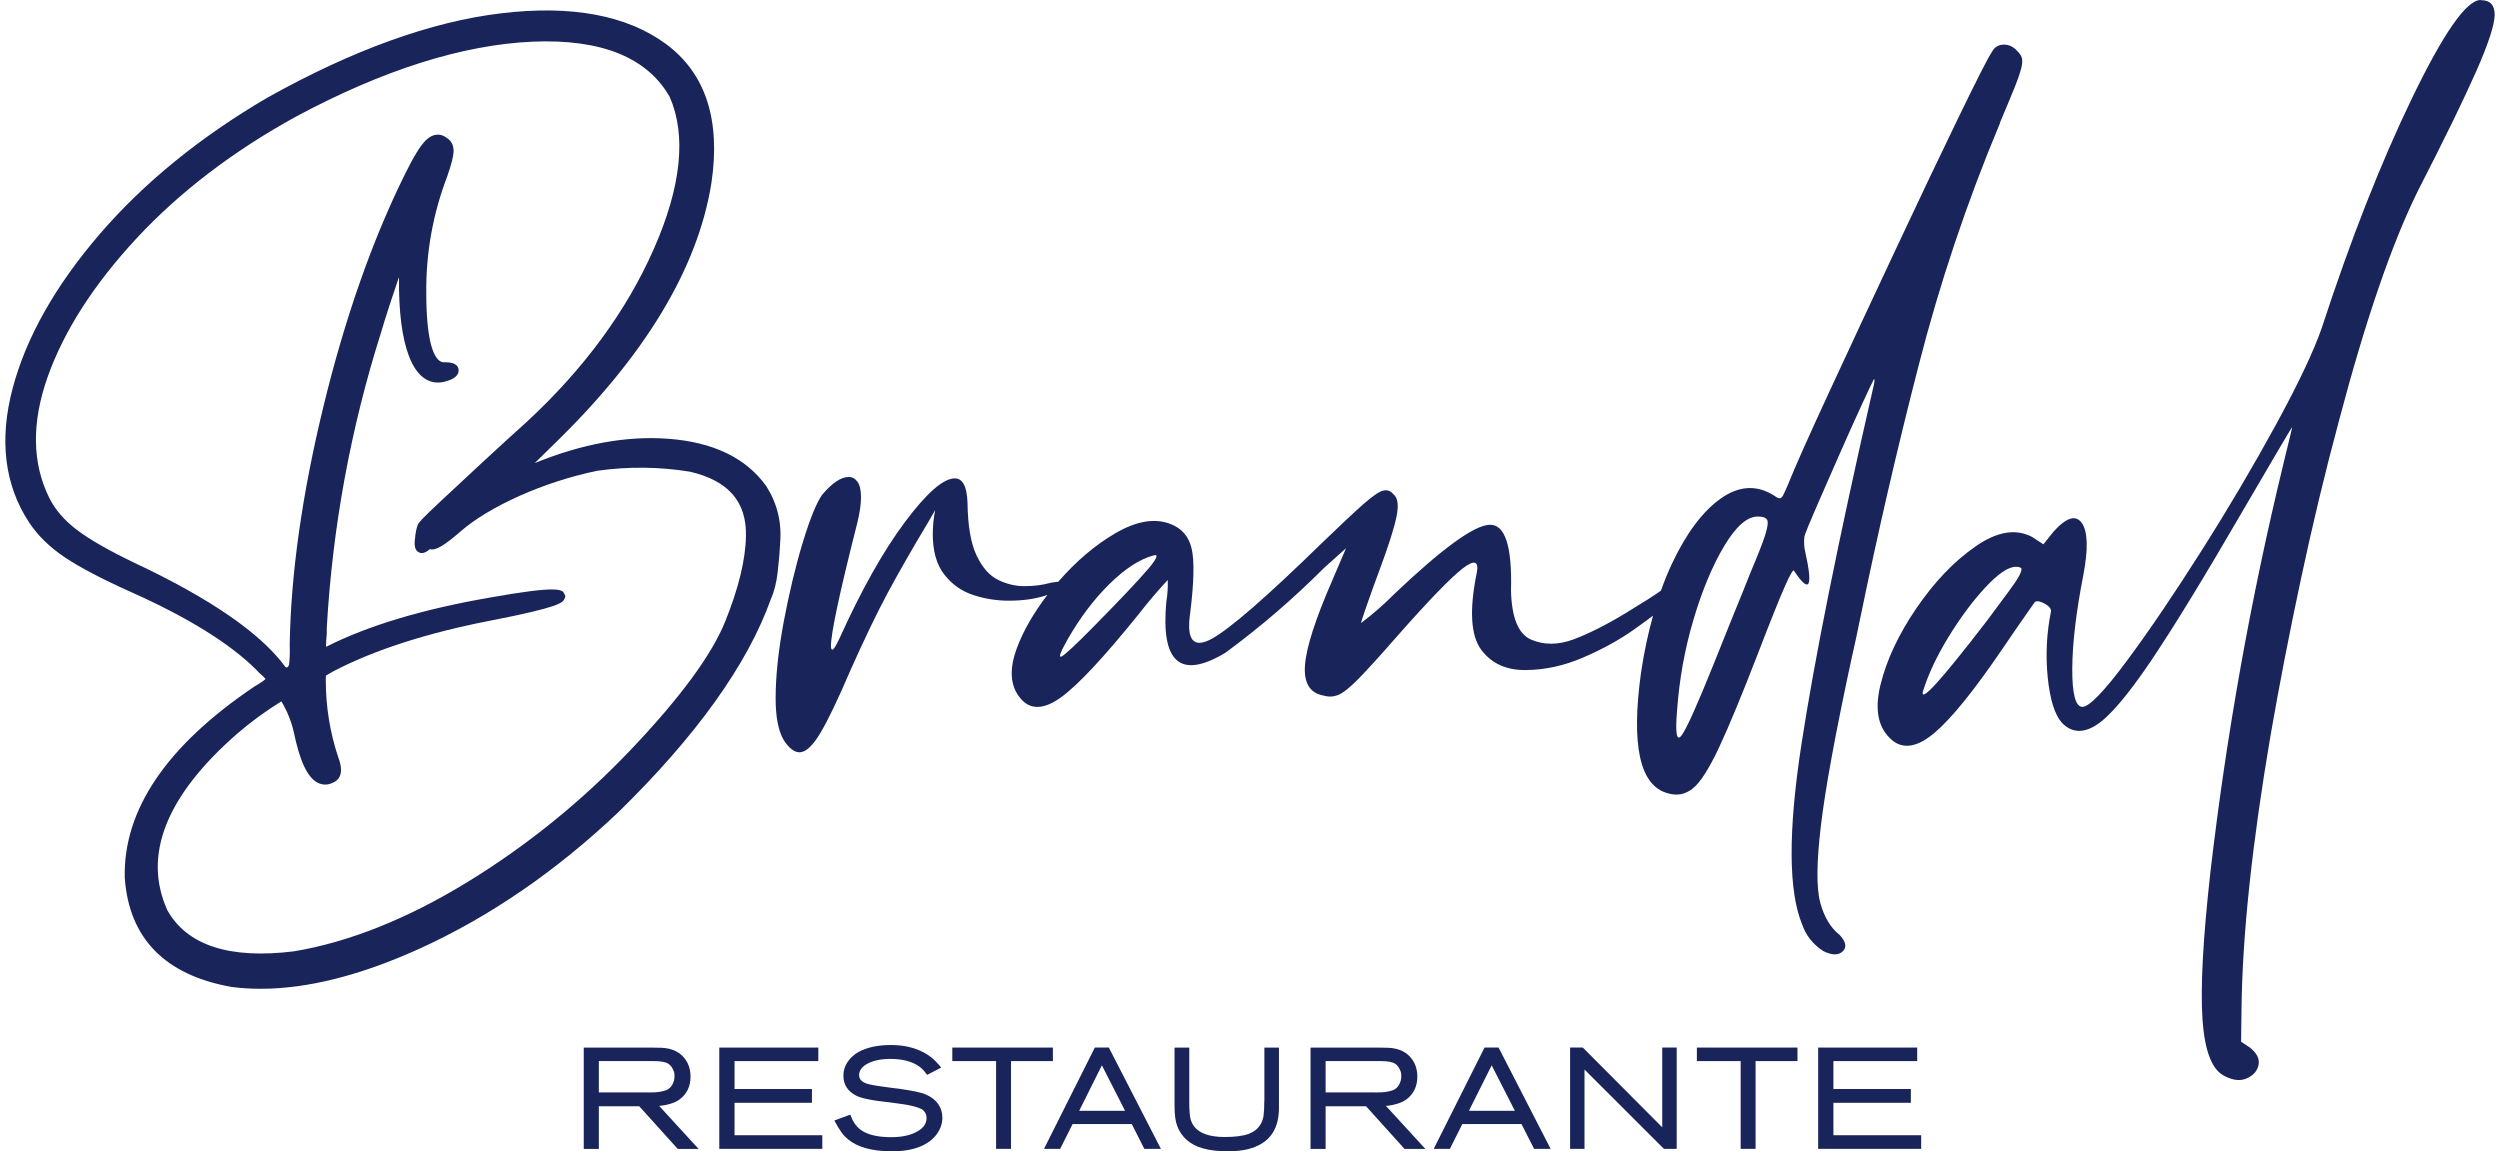
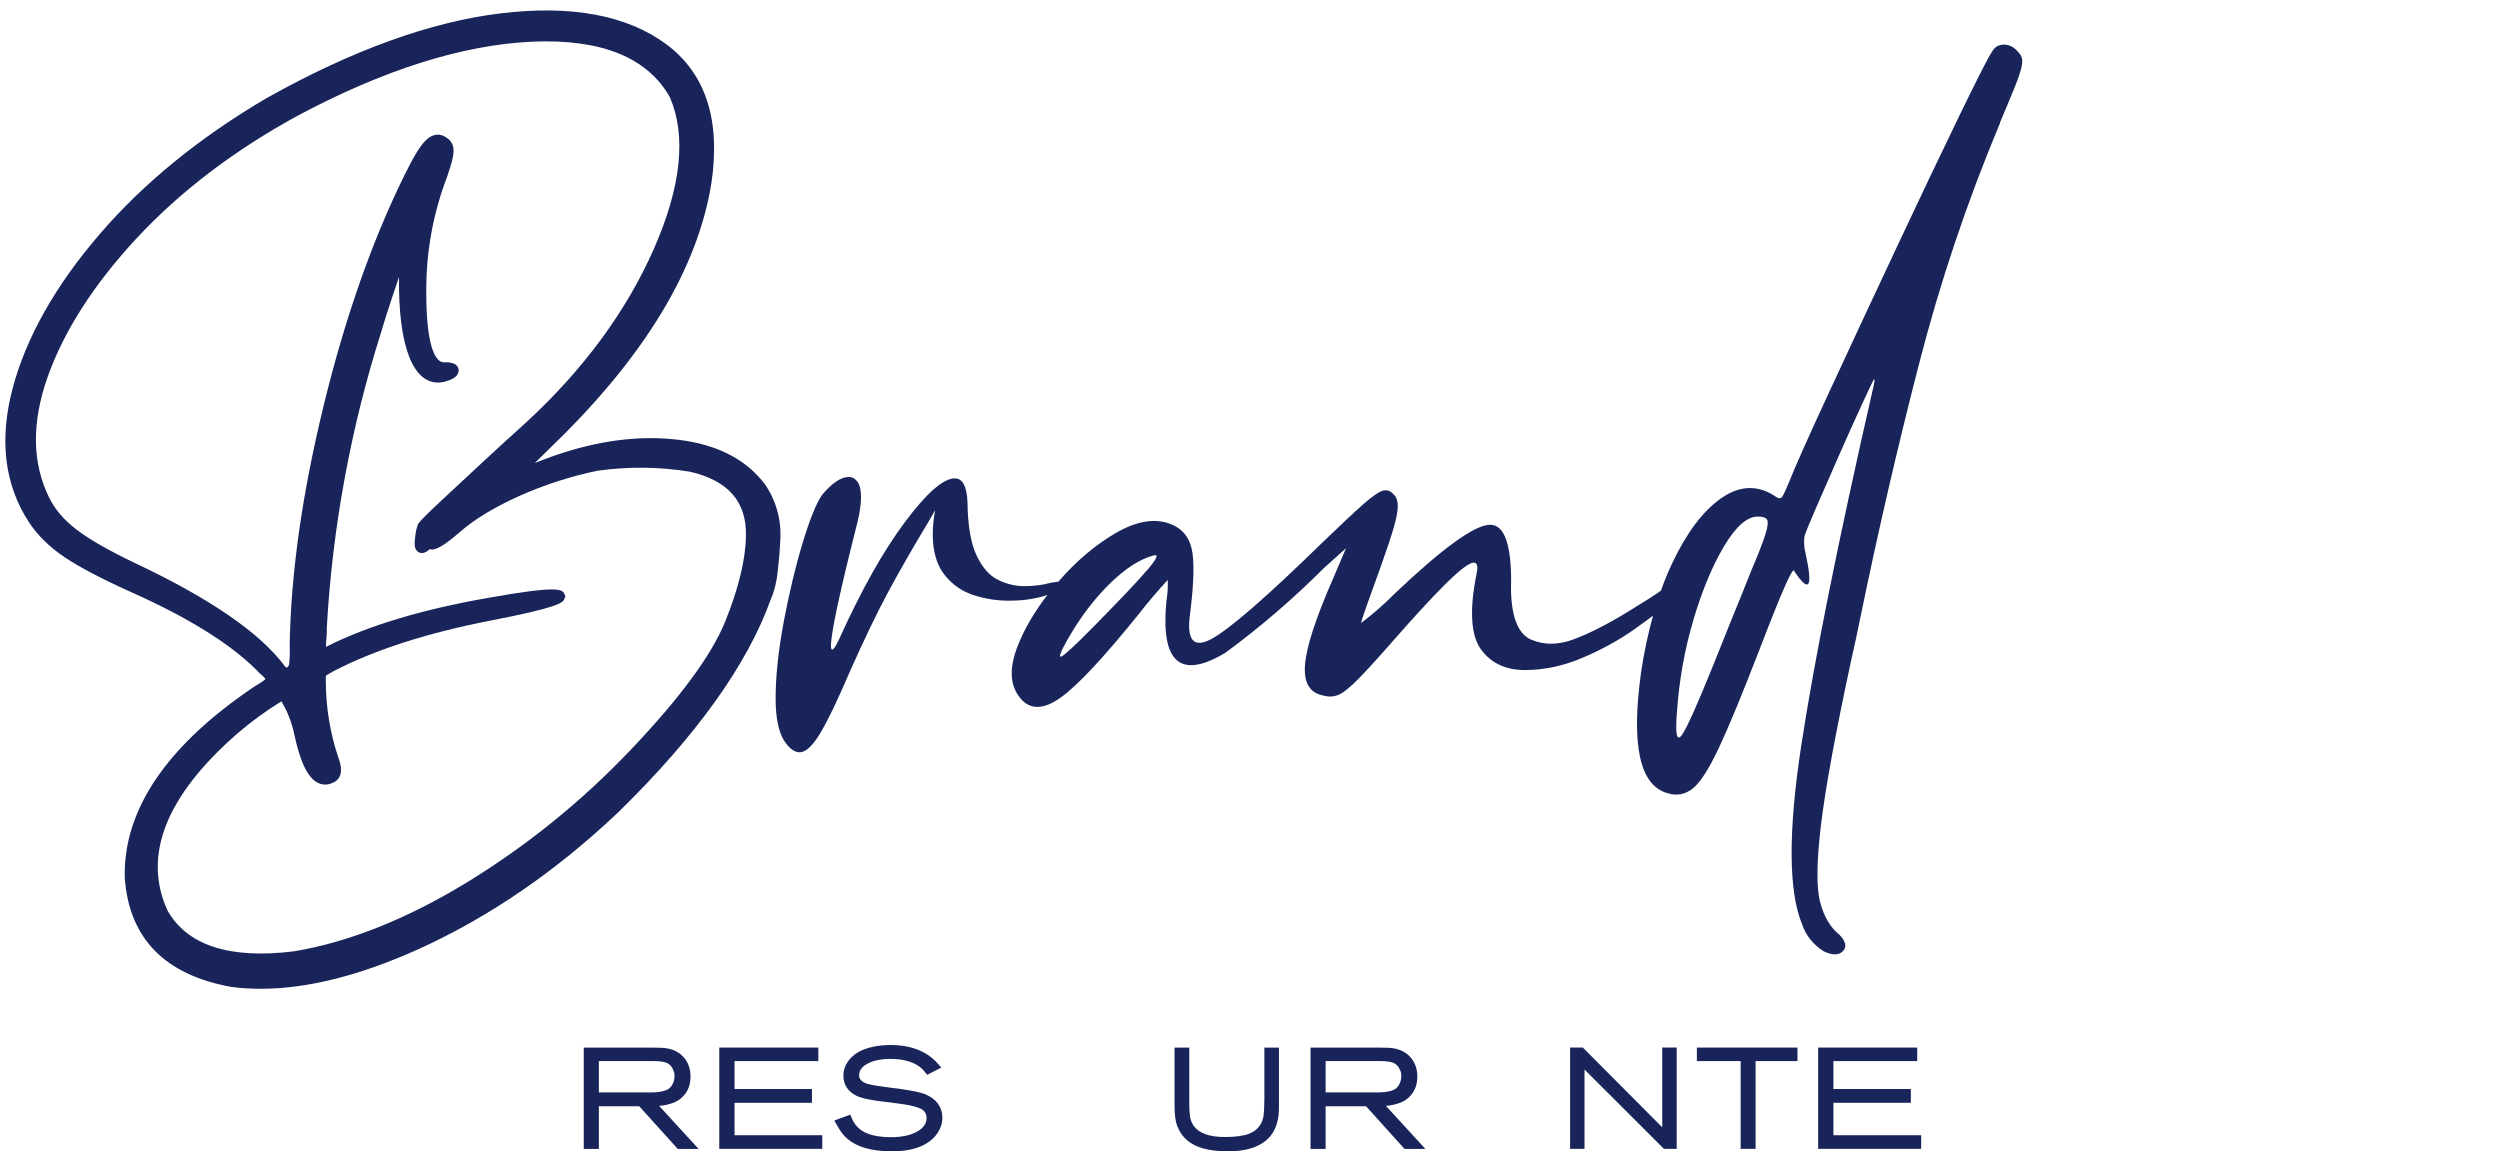
<svg xmlns="http://www.w3.org/2000/svg" width="76" height="35" viewBox="0 0 76 35" fill="none">
  <path d="M20.132 33.609C20.2 33.602 20.286 33.584 20.382 33.554C20.484 33.525 20.575 33.481 20.654 33.426C20.878 33.262 20.992 33.028 20.992 32.731C20.992 32.536 20.943 32.365 20.848 32.223C20.689 31.988 20.438 31.864 20.1 31.852C20.051 31.85 19.978 31.848 19.881 31.848H17.746V34.927H18.205V33.63H19.433L20.603 34.927H21.237L20.037 33.618C20.072 33.616 20.104 33.614 20.13 33.609H20.132ZM19.708 33.209H18.205V32.257H19.887C20.09 32.257 20.235 32.285 20.316 32.337C20.368 32.372 20.407 32.415 20.438 32.47C20.477 32.543 20.491 32.584 20.496 32.61C20.503 32.648 20.505 32.685 20.505 32.715C20.505 32.8 20.486 32.882 20.447 32.957C20.4 33.049 20.337 33.108 20.253 33.14C20.158 33.177 20.039 33.2 19.899 33.207C19.855 33.209 19.792 33.211 19.708 33.211V33.209Z" fill="#19255A" />
  <path d="M22.33 33.525H24.683V33.106H22.33V32.257H24.877V31.846H21.866V34.925H24.998V34.511H22.33V33.525Z" fill="#19255A" />
  <path d="M28.165 33.28C28.119 33.259 28.065 33.241 28.002 33.223C27.944 33.207 27.89 33.195 27.839 33.184C27.79 33.172 27.718 33.159 27.622 33.143C27.529 33.127 27.454 33.115 27.398 33.108C27.342 33.099 27.249 33.088 27.119 33.072C26.991 33.056 26.893 33.042 26.82 33.031C26.485 32.987 26.352 32.948 26.298 32.923C26.135 32.845 26.117 32.752 26.117 32.687C26.117 32.628 26.131 32.573 26.161 32.523C26.198 32.456 26.261 32.399 26.347 32.349C26.529 32.244 26.771 32.191 27.07 32.191C27.508 32.191 27.841 32.301 28.055 32.514C28.084 32.546 28.111 32.582 28.142 32.619L28.186 32.676L28.613 32.454L28.545 32.374C28.482 32.298 28.412 32.228 28.331 32.159C28.009 31.901 27.59 31.768 27.088 31.768C26.69 31.768 26.359 31.839 26.107 31.976C25.97 32.051 25.858 32.152 25.772 32.276C25.683 32.404 25.639 32.546 25.639 32.697C25.639 32.976 25.774 33.181 26.037 33.312C26.147 33.369 26.352 33.419 26.662 33.465C26.723 33.474 26.816 33.486 26.935 33.499C27.053 33.516 27.142 33.527 27.205 33.534C27.214 33.534 27.238 33.538 27.277 33.543L27.485 33.573C27.531 33.58 27.569 33.584 27.596 33.591C27.627 33.598 27.664 33.607 27.711 33.616C27.755 33.625 27.79 33.634 27.82 33.644C27.851 33.653 27.885 33.664 27.92 33.676C27.951 33.687 27.979 33.699 28.002 33.71C28.025 33.721 28.044 33.735 28.06 33.749C28.132 33.808 28.167 33.888 28.167 33.989C28.167 34.154 28.079 34.284 27.895 34.392C27.692 34.511 27.422 34.57 27.091 34.57C26.704 34.57 26.403 34.504 26.201 34.371C26.058 34.277 25.951 34.14 25.881 33.962L25.849 33.884L25.364 34.064L25.413 34.151C25.515 34.337 25.602 34.462 25.676 34.54C25.928 34.806 26.324 34.956 26.851 34.991C26.97 34.995 27.056 35 27.112 35C27.774 35 28.237 34.817 28.494 34.456C28.596 34.307 28.648 34.147 28.648 33.975C28.648 33.817 28.603 33.676 28.515 33.554C28.428 33.435 28.307 33.342 28.158 33.28H28.165Z" fill="#19255A" />
-   <path d="M32.008 31.846H28.95V32.257H30.281V34.925H30.735V32.257H32.008V31.846Z" fill="#19255A" />
-   <path d="M33.283 31.846L31.738 34.925H32.229L32.607 34.172H34.406L34.788 34.925H35.291L33.709 31.846H33.283ZM32.807 33.769L33.497 32.386L34.203 33.769H32.807Z" fill="#19255A" />
  <path d="M38.435 33.467C38.435 33.662 38.426 33.813 38.412 33.918C38.398 34.016 38.367 34.103 38.321 34.179C38.242 34.314 38.123 34.408 37.962 34.469C37.792 34.533 37.545 34.565 37.228 34.565C36.771 34.565 36.457 34.453 36.296 34.236C36.254 34.179 36.219 34.108 36.196 34.03C36.168 33.934 36.154 33.756 36.154 33.497V31.848H35.706V33.614C35.706 33.884 35.732 34.087 35.788 34.231C35.916 34.572 36.179 34.801 36.571 34.911C36.781 34.97 37.035 35 37.326 35C37.531 35 37.72 34.982 37.894 34.945C38.265 34.861 38.535 34.689 38.691 34.437C38.817 34.241 38.88 33.984 38.88 33.676V31.848H38.437V33.47L38.435 33.467Z" fill="#19255A" />
  <path d="M42.227 33.609C42.294 33.602 42.38 33.584 42.476 33.554C42.578 33.525 42.669 33.481 42.749 33.426C42.972 33.262 43.087 33.028 43.087 32.731C43.087 32.536 43.038 32.365 42.942 32.223C42.784 31.988 42.532 31.864 42.194 31.852C42.145 31.85 42.073 31.848 41.975 31.848H39.84V34.927H40.299V33.63H41.528L42.697 34.927H43.331L42.131 33.618C42.166 33.616 42.199 33.614 42.224 33.609H42.227ZM41.803 33.209H40.299V32.257H41.982C42.185 32.257 42.329 32.285 42.411 32.337C42.462 32.372 42.502 32.415 42.532 32.47C42.572 32.543 42.586 32.584 42.59 32.61C42.597 32.648 42.599 32.685 42.599 32.715C42.599 32.8 42.581 32.882 42.541 32.957C42.495 33.049 42.432 33.108 42.348 33.14C42.252 33.177 42.133 33.2 41.994 33.207C41.949 33.209 41.886 33.211 41.803 33.211V33.209Z" fill="#19255A" />
-   <path d="M45.13 31.846L43.585 34.925H44.077L44.454 34.172H46.254L46.636 34.925H47.139L45.557 31.846H45.13ZM44.655 33.769L45.347 32.386L46.053 33.769H44.655Z" fill="#19255A" />
  <path d="M50.532 34.27L48.118 31.846H47.731V34.925H48.169V32.514L50.583 34.925H50.972V31.846H50.532V34.27Z" fill="#19255A" />
  <path d="M51.585 32.257H52.916V34.925H53.37V32.257H54.643V31.846H51.585V32.257Z" fill="#19255A" />
  <path d="M55.736 34.511V33.525H58.09V33.106H55.736V32.257H58.283V31.846H55.272V34.925H58.404V34.511H55.736Z" fill="#19255A" />
  <path d="M23.714 16.524C23.772 15.898 23.633 15.314 23.297 14.781C22.682 13.921 21.675 13.436 20.302 13.338C19.046 13.244 17.683 13.496 16.257 14.077L16.804 13.539C19.589 10.849 21.213 8.166 21.626 5.568C21.915 3.651 21.451 2.228 20.249 1.34C19.06 0.464 17.371 0.146 15.229 0.405C13.106 0.659 10.717 1.521 8.128 2.969C6.089 4.161 4.374 5.556 3.032 7.116C1.685 8.681 0.795 10.257 0.385 11.803C-0.03 13.368 0.135 14.738 0.881 15.877C1.14 16.27 1.503 16.63 1.967 16.941C2.419 17.245 3.099 17.602 3.987 18C5.714 18.771 6.998 19.569 7.795 20.365L7.893 20.468C8.005 20.559 8.052 20.614 8.072 20.642C8.047 20.667 7.984 20.72 7.844 20.804L7.73 20.873C5.071 22.664 3.745 24.615 3.792 26.681C3.922 28.524 5.01 29.64 7.033 30.002C7.322 30.041 7.62 30.059 7.928 30.059C9.343 30.059 10.95 29.654 12.722 28.854C14.866 27.884 16.907 26.484 18.795 24.693C21.165 22.378 22.724 20.2 23.432 18.219C23.537 17.984 23.609 17.698 23.644 17.366C23.681 17.041 23.705 16.755 23.716 16.524H23.714ZM5.083 27.66C4.337 25.997 5.048 24.197 7.201 22.312C7.618 21.95 8.072 21.619 8.553 21.321C8.723 21.602 8.849 21.909 8.925 22.229C9.112 23.137 9.345 23.636 9.659 23.796C9.799 23.867 9.953 23.869 10.095 23.805C10.2 23.769 10.279 23.7 10.324 23.609C10.391 23.469 10.38 23.279 10.286 23.032C10.032 22.275 9.904 21.484 9.904 20.676C9.904 20.603 9.904 20.55 9.914 20.534C9.958 20.509 10.03 20.466 10.13 20.409C11.372 19.761 12.976 19.244 14.898 18.869C17.028 18.457 17.1 18.318 17.154 18.217L17.189 18.126L17.159 18.059C17.096 17.924 17.03 17.782 14.824 18.178C12.817 18.53 11.174 19.027 9.951 19.645C9.934 19.651 9.92 19.656 9.909 19.663C9.909 19.576 9.918 19.443 9.934 19.26V19.089C10.105 16.049 10.657 13.034 11.58 10.12C11.668 9.822 11.771 9.493 11.89 9.134C11.976 8.873 12.055 8.635 12.13 8.42C12.13 8.427 12.13 8.434 12.13 8.441C12.118 9.479 12.223 10.287 12.437 10.84C12.738 11.606 13.178 11.682 13.507 11.606C13.696 11.556 13.915 11.476 13.94 11.293C13.95 11.229 13.933 11.169 13.892 11.121C13.826 11.046 13.71 11.012 13.512 11.012C13.442 11.021 13.383 10.993 13.33 10.941C13.16 10.783 12.959 10.298 12.959 8.896C12.948 7.683 13.162 6.494 13.598 5.355C13.719 5.007 13.782 4.765 13.789 4.616C13.798 4.38 13.684 4.259 13.602 4.207C13.397 4.037 13.16 4.058 12.95 4.259C12.78 4.422 12.568 4.769 12.297 5.323C11.314 7.313 10.484 9.678 9.834 12.35C9.184 15.019 8.839 17.46 8.807 19.617C8.816 19.818 8.809 20.024 8.788 20.2C8.772 20.253 8.751 20.283 8.725 20.29C8.718 20.29 8.697 20.296 8.667 20.264C7.93 19.256 6.392 18.194 4.097 17.115C3.314 16.739 2.717 16.399 2.328 16.101C1.948 15.811 1.669 15.484 1.496 15.131C0.976 14.081 0.958 12.851 1.445 11.469C1.939 10.069 2.85 8.646 4.155 7.242C5.462 5.835 7.096 4.589 9.005 3.541C11.645 2.125 14.062 1.361 16.187 1.267C18.277 1.178 19.678 1.745 20.361 2.949C20.871 4.12 20.71 5.668 19.883 7.553C19.046 9.459 17.734 11.24 15.984 12.851C15.597 13.198 15.157 13.601 14.665 14.056C14.173 14.511 13.738 14.919 13.358 15.273C12.775 15.82 12.736 15.886 12.703 15.946C12.659 16.065 12.633 16.193 12.621 16.325C12.593 16.522 12.586 16.714 12.731 16.79C12.822 16.838 12.931 16.813 13.055 16.703C13.057 16.701 13.062 16.696 13.064 16.694C13.237 16.749 13.505 16.586 14.001 16.156C14.437 15.776 15.038 15.415 15.791 15.076C16.548 14.738 17.35 14.479 18.165 14.31C19.109 14.178 20.058 14.189 20.978 14.34C22.141 14.612 22.698 15.25 22.677 16.293C22.665 17.016 22.451 17.895 22.041 18.906C21.631 19.917 20.668 21.223 19.181 22.787C17.69 24.357 16.01 25.715 14.187 26.829C12.367 27.939 10.599 28.643 8.937 28.92C6.973 29.165 5.675 28.737 5.08 27.657L5.083 27.66Z" fill="#19255A" />
-   <path d="M60.795 3.738C60.984 3.289 61.133 2.935 61.238 2.674C61.343 2.413 61.41 2.214 61.445 2.079C61.478 1.944 61.485 1.841 61.466 1.77C61.448 1.7 61.41 1.638 61.352 1.581C61.228 1.432 61.086 1.356 60.923 1.356C60.753 1.356 60.63 1.432 60.553 1.581C60.448 1.729 60.115 2.384 59.553 3.541C58.991 4.698 58.348 6.05 57.621 7.601C56.894 9.15 56.221 10.591 55.603 11.927C54.986 13.26 54.571 14.189 54.363 14.713C54.298 14.871 54.244 14.985 54.207 15.056C54.17 15.127 54.128 15.156 54.086 15.147C54.044 15.138 53.983 15.106 53.907 15.049C53.385 14.733 52.849 14.77 52.303 15.161C51.755 15.552 51.264 16.211 50.828 17.135C50.705 17.394 50.595 17.67 50.492 17.956C50.322 18.08 49.971 18.304 49.43 18.633C48.831 18.997 48.297 19.265 47.831 19.439C47.365 19.61 46.939 19.612 46.547 19.445C46.158 19.276 45.953 18.777 45.934 17.947C45.971 16.605 45.755 15.939 45.286 15.953C44.816 15.966 43.849 16.669 42.385 18.059C42.071 18.377 41.735 18.67 41.374 18.942C41.374 18.924 41.425 18.762 41.53 18.46C41.635 18.155 41.767 17.785 41.931 17.346C42.215 16.582 42.392 16.028 42.457 15.687C42.525 15.346 42.49 15.124 42.357 15.022C42.271 14.919 42.166 14.884 42.042 14.916C41.919 14.948 41.719 15.088 41.444 15.328C41.169 15.571 40.754 15.959 40.204 16.49C38.493 18.16 37.363 19.141 36.818 19.43C36.27 19.718 36.06 19.448 36.184 18.617C36.298 17.693 36.312 17.048 36.226 16.678C36.14 16.309 35.925 16.06 35.585 15.93C35.11 15.744 34.55 15.836 33.91 16.209C33.29 16.57 32.712 17.062 32.173 17.684C32.108 17.689 32.029 17.7 31.922 17.721C31.693 17.785 31.432 17.819 31.136 17.819C30.871 17.819 30.607 17.757 30.344 17.629C30.083 17.503 29.864 17.256 29.689 16.888C29.512 16.52 29.421 15.98 29.412 15.271C29.393 14.786 29.265 14.543 29.027 14.543C28.675 14.543 28.17 14.987 27.508 15.873C26.846 16.76 26.184 17.94 25.518 19.413C25.413 19.638 25.341 19.75 25.303 19.75C25.275 19.75 25.261 19.711 25.261 19.638C25.261 19.247 25.527 18 26.061 15.9C26.138 15.584 26.175 15.321 26.175 15.115C26.175 14.909 26.14 14.745 26.068 14.646C25.995 14.548 25.909 14.5 25.804 14.5C25.567 14.5 25.296 14.681 24.991 15.044C24.821 15.287 24.625 15.767 24.406 16.485C24.187 17.204 23.996 18.004 23.828 18.887C23.663 19.77 23.579 20.55 23.579 21.232C23.579 21.792 23.66 22.211 23.821 22.492C23.982 22.744 24.145 22.87 24.306 22.87C24.495 22.87 24.707 22.673 24.94 22.282C25.173 21.891 25.476 21.259 25.846 20.392C26.275 19.432 26.655 18.64 26.988 18.02C27.322 17.401 27.734 16.678 28.228 15.857C28.293 15.744 28.361 15.628 28.428 15.507C28.38 15.767 28.356 16.01 28.356 16.234C28.356 16.755 28.473 17.167 28.706 17.465C28.939 17.764 29.23 17.97 29.582 18.087C29.934 18.203 30.295 18.261 30.666 18.261C31.076 18.261 31.439 18.212 31.756 18.114C31.789 18.105 31.814 18.094 31.842 18.084C31.428 18.624 31.115 19.162 30.915 19.697C30.673 20.347 30.707 20.857 31.022 21.23C31.316 21.584 31.724 21.577 32.241 21.209C32.758 20.841 33.555 19.988 34.63 18.654C34.904 18.299 35.196 17.959 35.499 17.631C35.508 17.846 35.494 18.066 35.457 18.29C35.284 20.148 35.883 20.665 37.254 19.843C38.319 19.059 39.316 18.201 40.248 17.268L40.919 16.666L40.507 17.631C39.994 18.807 39.714 19.667 39.672 20.214C39.631 20.761 39.817 21.07 40.236 21.145C40.388 21.191 40.539 21.184 40.686 21.124C40.833 21.065 41.04 20.898 41.306 20.628C41.572 20.356 41.956 19.933 42.462 19.354C43.441 18.242 44.112 17.552 44.473 17.275C44.834 17 44.972 17.057 44.886 17.451C44.666 18.551 44.713 19.315 45.021 19.741C45.331 20.164 45.78 20.374 46.375 20.37C46.969 20.365 47.556 20.237 48.136 19.985C48.717 19.734 49.218 19.457 49.642 19.16C49.931 18.956 50.129 18.81 50.252 18.716C50.106 19.244 49.982 19.811 49.891 20.42C49.577 22.659 49.849 23.892 50.705 24.116C50.98 24.201 51.231 24.151 51.46 23.97C51.688 23.789 51.954 23.373 52.259 22.723C52.564 22.074 52.967 21.097 53.471 19.791C53.841 18.83 54.107 18.167 54.27 17.803C54.431 17.439 54.522 17.291 54.54 17.355C55.006 18.055 55.121 17.867 54.883 16.794C54.843 16.637 54.834 16.472 54.855 16.305C54.892 16.184 55.013 15.886 55.218 15.415C55.424 14.944 55.654 14.415 55.911 13.832C56.167 13.249 56.398 12.736 56.603 12.293C56.808 11.849 56.929 11.595 56.966 11.529C56.985 11.52 56.99 11.547 56.98 11.613C56.971 11.68 56.952 11.767 56.924 11.879C55.878 16.46 55.156 20.058 54.757 22.671C54.359 25.283 54.368 27.095 54.785 28.101C54.899 28.437 55.114 28.707 55.428 28.913C55.694 29.044 55.892 29.046 56.02 28.92C56.148 28.794 56.118 28.63 55.927 28.424C55.652 28.209 55.454 27.879 55.335 27.438C55.216 26.994 55.223 26.214 55.356 25.093C55.489 23.972 55.799 22.289 56.283 20.04C56.379 19.619 56.47 19.201 56.554 18.78C57.085 16.195 57.675 13.642 58.323 11.124C58.968 8.603 59.795 6.142 60.804 3.733L60.795 3.738ZM34.891 17.309C34.611 17.641 34.061 18.222 33.243 19.052C32.7 19.603 32.378 19.903 32.273 19.956C32.169 20.006 32.232 19.832 32.46 19.43C32.84 18.766 33.266 18.206 33.737 17.744C34.208 17.282 34.653 16.996 35.07 16.884C35.231 16.838 35.172 16.98 34.893 17.311L34.891 17.309ZM53.664 16.259C53.587 16.497 53.445 16.863 53.235 17.357C53.065 17.787 52.87 18.27 52.65 18.805C52.431 19.343 52.243 19.816 52.08 20.226C51.585 21.456 51.264 22.17 51.117 22.36C50.97 22.549 50.924 22.3 50.982 21.612C51.049 20.66 51.215 19.736 51.481 18.839C51.746 17.943 52.059 17.197 52.415 16.6C52.772 16.003 53.112 15.703 53.436 15.703C53.587 15.703 53.683 15.735 53.72 15.802C53.757 15.866 53.739 16.019 53.664 16.257V16.259Z" fill="#19255A" />
-   <path d="M75.411 0C74.985 0 74.293 0.986 73.337 2.96C72.382 4.934 71.461 7.274 70.578 9.98C70.331 10.689 69.867 11.666 69.187 12.913C68.506 14.159 67.754 15.436 66.926 16.742C66.099 18.048 65.342 19.166 64.652 20.095C63.962 21.024 63.512 21.488 63.305 21.488C63.097 21.488 62.993 21.102 62.997 20.326C63.002 19.551 63.114 18.604 63.333 17.485C63.484 16.691 63.47 16.165 63.289 15.902C63.109 15.642 62.822 15.726 62.433 16.154L62.119 16.547L61.776 16.323C61.282 16.062 60.709 16.156 60.059 16.609C59.406 17.062 58.807 17.686 58.262 18.485C57.717 19.283 57.349 20.065 57.164 20.829C56.978 21.596 57.101 22.154 57.528 22.508C57.87 22.787 58.302 22.71 58.819 22.27C59.336 21.831 60.038 20.96 60.923 19.654C61.17 19.29 61.382 18.981 61.559 18.73C61.734 18.478 61.832 18.338 61.851 18.311C61.888 18.272 61.951 18.267 62.035 18.297C62.121 18.325 62.196 18.368 62.263 18.423C62.331 18.478 62.359 18.535 62.349 18.592C62.217 19.247 62.184 19.907 62.249 20.58C62.317 21.253 62.459 21.715 62.676 21.966C62.969 22.275 63.319 22.3 63.724 22.044C64.127 21.788 64.68 21.14 65.379 20.107C66.078 19.07 67.017 17.535 68.196 15.502C68.614 14.784 68.963 14.187 69.245 13.711C69.525 13.235 69.669 12.993 69.681 12.983C69.681 13.002 69.655 13.118 69.602 13.333C69.548 13.549 69.485 13.814 69.408 14.132C68.42 18.21 67.684 22.33 67.199 26.491C66.971 28.524 66.889 30.027 66.957 30.997C67.024 31.967 67.25 32.541 67.642 32.719C67.898 32.85 68.124 32.868 68.32 32.774C68.516 32.681 68.63 32.543 68.662 32.363C68.695 32.18 68.602 32.006 68.385 31.837L68.129 31.669L68.143 30.62C68.171 28.389 68.467 25.633 69.026 22.348C69.292 20.818 69.599 19.237 69.947 17.609C70.294 15.98 70.676 14.388 71.095 12.828C71.904 9.758 72.706 7.416 73.505 5.801C74.314 4.223 74.903 3.015 75.274 2.175C75.644 1.336 75.831 0.764 75.838 0.46C75.842 0.156 75.703 0.005 75.416 0.005L75.411 0ZM61.394 17.483C61.338 17.595 61.226 17.76 61.065 17.979C60.905 18.199 60.681 18.498 60.394 18.883C59.024 20.665 58.379 21.378 58.455 21.024C58.616 20.502 58.877 19.949 59.234 19.365C59.59 18.782 59.963 18.281 60.352 17.86C60.742 17.442 61.051 17.231 61.28 17.231C61.366 17.231 61.42 17.245 61.443 17.272C61.466 17.3 61.45 17.371 61.394 17.483Z" fill="#19255A" />
+   <path d="M60.795 3.738C60.984 3.289 61.133 2.935 61.238 2.674C61.343 2.413 61.41 2.214 61.445 2.079C61.478 1.944 61.485 1.841 61.466 1.77C61.448 1.7 61.41 1.638 61.352 1.581C61.228 1.432 61.086 1.356 60.923 1.356C60.753 1.356 60.63 1.432 60.553 1.581C60.448 1.729 60.115 2.384 59.553 3.541C58.991 4.698 58.348 6.05 57.621 7.601C56.894 9.15 56.221 10.591 55.603 11.927C54.986 13.26 54.571 14.189 54.363 14.713C54.298 14.871 54.244 14.985 54.207 15.056C54.17 15.127 54.128 15.156 54.086 15.147C54.044 15.138 53.983 15.106 53.907 15.049C53.385 14.733 52.849 14.77 52.303 15.161C51.755 15.552 51.264 16.211 50.828 17.135C50.705 17.394 50.595 17.67 50.492 17.956C50.322 18.08 49.971 18.304 49.43 18.633C48.831 18.997 48.297 19.265 47.831 19.439C47.365 19.61 46.939 19.612 46.547 19.445C46.158 19.276 45.953 18.777 45.934 17.947C45.971 16.605 45.755 15.939 45.286 15.953C44.816 15.966 43.849 16.669 42.385 18.059C42.071 18.377 41.735 18.67 41.374 18.942C41.374 18.924 41.425 18.762 41.53 18.46C42.215 16.582 42.392 16.028 42.457 15.687C42.525 15.346 42.49 15.124 42.357 15.022C42.271 14.919 42.166 14.884 42.042 14.916C41.919 14.948 41.719 15.088 41.444 15.328C41.169 15.571 40.754 15.959 40.204 16.49C38.493 18.16 37.363 19.141 36.818 19.43C36.27 19.718 36.06 19.448 36.184 18.617C36.298 17.693 36.312 17.048 36.226 16.678C36.14 16.309 35.925 16.06 35.585 15.93C35.11 15.744 34.55 15.836 33.91 16.209C33.29 16.57 32.712 17.062 32.173 17.684C32.108 17.689 32.029 17.7 31.922 17.721C31.693 17.785 31.432 17.819 31.136 17.819C30.871 17.819 30.607 17.757 30.344 17.629C30.083 17.503 29.864 17.256 29.689 16.888C29.512 16.52 29.421 15.98 29.412 15.271C29.393 14.786 29.265 14.543 29.027 14.543C28.675 14.543 28.17 14.987 27.508 15.873C26.846 16.76 26.184 17.94 25.518 19.413C25.413 19.638 25.341 19.75 25.303 19.75C25.275 19.75 25.261 19.711 25.261 19.638C25.261 19.247 25.527 18 26.061 15.9C26.138 15.584 26.175 15.321 26.175 15.115C26.175 14.909 26.14 14.745 26.068 14.646C25.995 14.548 25.909 14.5 25.804 14.5C25.567 14.5 25.296 14.681 24.991 15.044C24.821 15.287 24.625 15.767 24.406 16.485C24.187 17.204 23.996 18.004 23.828 18.887C23.663 19.77 23.579 20.55 23.579 21.232C23.579 21.792 23.66 22.211 23.821 22.492C23.982 22.744 24.145 22.87 24.306 22.87C24.495 22.87 24.707 22.673 24.94 22.282C25.173 21.891 25.476 21.259 25.846 20.392C26.275 19.432 26.655 18.64 26.988 18.02C27.322 17.401 27.734 16.678 28.228 15.857C28.293 15.744 28.361 15.628 28.428 15.507C28.38 15.767 28.356 16.01 28.356 16.234C28.356 16.755 28.473 17.167 28.706 17.465C28.939 17.764 29.23 17.97 29.582 18.087C29.934 18.203 30.295 18.261 30.666 18.261C31.076 18.261 31.439 18.212 31.756 18.114C31.789 18.105 31.814 18.094 31.842 18.084C31.428 18.624 31.115 19.162 30.915 19.697C30.673 20.347 30.707 20.857 31.022 21.23C31.316 21.584 31.724 21.577 32.241 21.209C32.758 20.841 33.555 19.988 34.63 18.654C34.904 18.299 35.196 17.959 35.499 17.631C35.508 17.846 35.494 18.066 35.457 18.29C35.284 20.148 35.883 20.665 37.254 19.843C38.319 19.059 39.316 18.201 40.248 17.268L40.919 16.666L40.507 17.631C39.994 18.807 39.714 19.667 39.672 20.214C39.631 20.761 39.817 21.07 40.236 21.145C40.388 21.191 40.539 21.184 40.686 21.124C40.833 21.065 41.04 20.898 41.306 20.628C41.572 20.356 41.956 19.933 42.462 19.354C43.441 18.242 44.112 17.552 44.473 17.275C44.834 17 44.972 17.057 44.886 17.451C44.666 18.551 44.713 19.315 45.021 19.741C45.331 20.164 45.78 20.374 46.375 20.37C46.969 20.365 47.556 20.237 48.136 19.985C48.717 19.734 49.218 19.457 49.642 19.16C49.931 18.956 50.129 18.81 50.252 18.716C50.106 19.244 49.982 19.811 49.891 20.42C49.577 22.659 49.849 23.892 50.705 24.116C50.98 24.201 51.231 24.151 51.46 23.97C51.688 23.789 51.954 23.373 52.259 22.723C52.564 22.074 52.967 21.097 53.471 19.791C53.841 18.83 54.107 18.167 54.27 17.803C54.431 17.439 54.522 17.291 54.54 17.355C55.006 18.055 55.121 17.867 54.883 16.794C54.843 16.637 54.834 16.472 54.855 16.305C54.892 16.184 55.013 15.886 55.218 15.415C55.424 14.944 55.654 14.415 55.911 13.832C56.167 13.249 56.398 12.736 56.603 12.293C56.808 11.849 56.929 11.595 56.966 11.529C56.985 11.52 56.99 11.547 56.98 11.613C56.971 11.68 56.952 11.767 56.924 11.879C55.878 16.46 55.156 20.058 54.757 22.671C54.359 25.283 54.368 27.095 54.785 28.101C54.899 28.437 55.114 28.707 55.428 28.913C55.694 29.044 55.892 29.046 56.02 28.92C56.148 28.794 56.118 28.63 55.927 28.424C55.652 28.209 55.454 27.879 55.335 27.438C55.216 26.994 55.223 26.214 55.356 25.093C55.489 23.972 55.799 22.289 56.283 20.04C56.379 19.619 56.47 19.201 56.554 18.78C57.085 16.195 57.675 13.642 58.323 11.124C58.968 8.603 59.795 6.142 60.804 3.733L60.795 3.738ZM34.891 17.309C34.611 17.641 34.061 18.222 33.243 19.052C32.7 19.603 32.378 19.903 32.273 19.956C32.169 20.006 32.232 19.832 32.46 19.43C32.84 18.766 33.266 18.206 33.737 17.744C34.208 17.282 34.653 16.996 35.07 16.884C35.231 16.838 35.172 16.98 34.893 17.311L34.891 17.309ZM53.664 16.259C53.587 16.497 53.445 16.863 53.235 17.357C53.065 17.787 52.87 18.27 52.65 18.805C52.431 19.343 52.243 19.816 52.08 20.226C51.585 21.456 51.264 22.17 51.117 22.36C50.97 22.549 50.924 22.3 50.982 21.612C51.049 20.66 51.215 19.736 51.481 18.839C51.746 17.943 52.059 17.197 52.415 16.6C52.772 16.003 53.112 15.703 53.436 15.703C53.587 15.703 53.683 15.735 53.72 15.802C53.757 15.866 53.739 16.019 53.664 16.257V16.259Z" fill="#19255A" />
</svg>